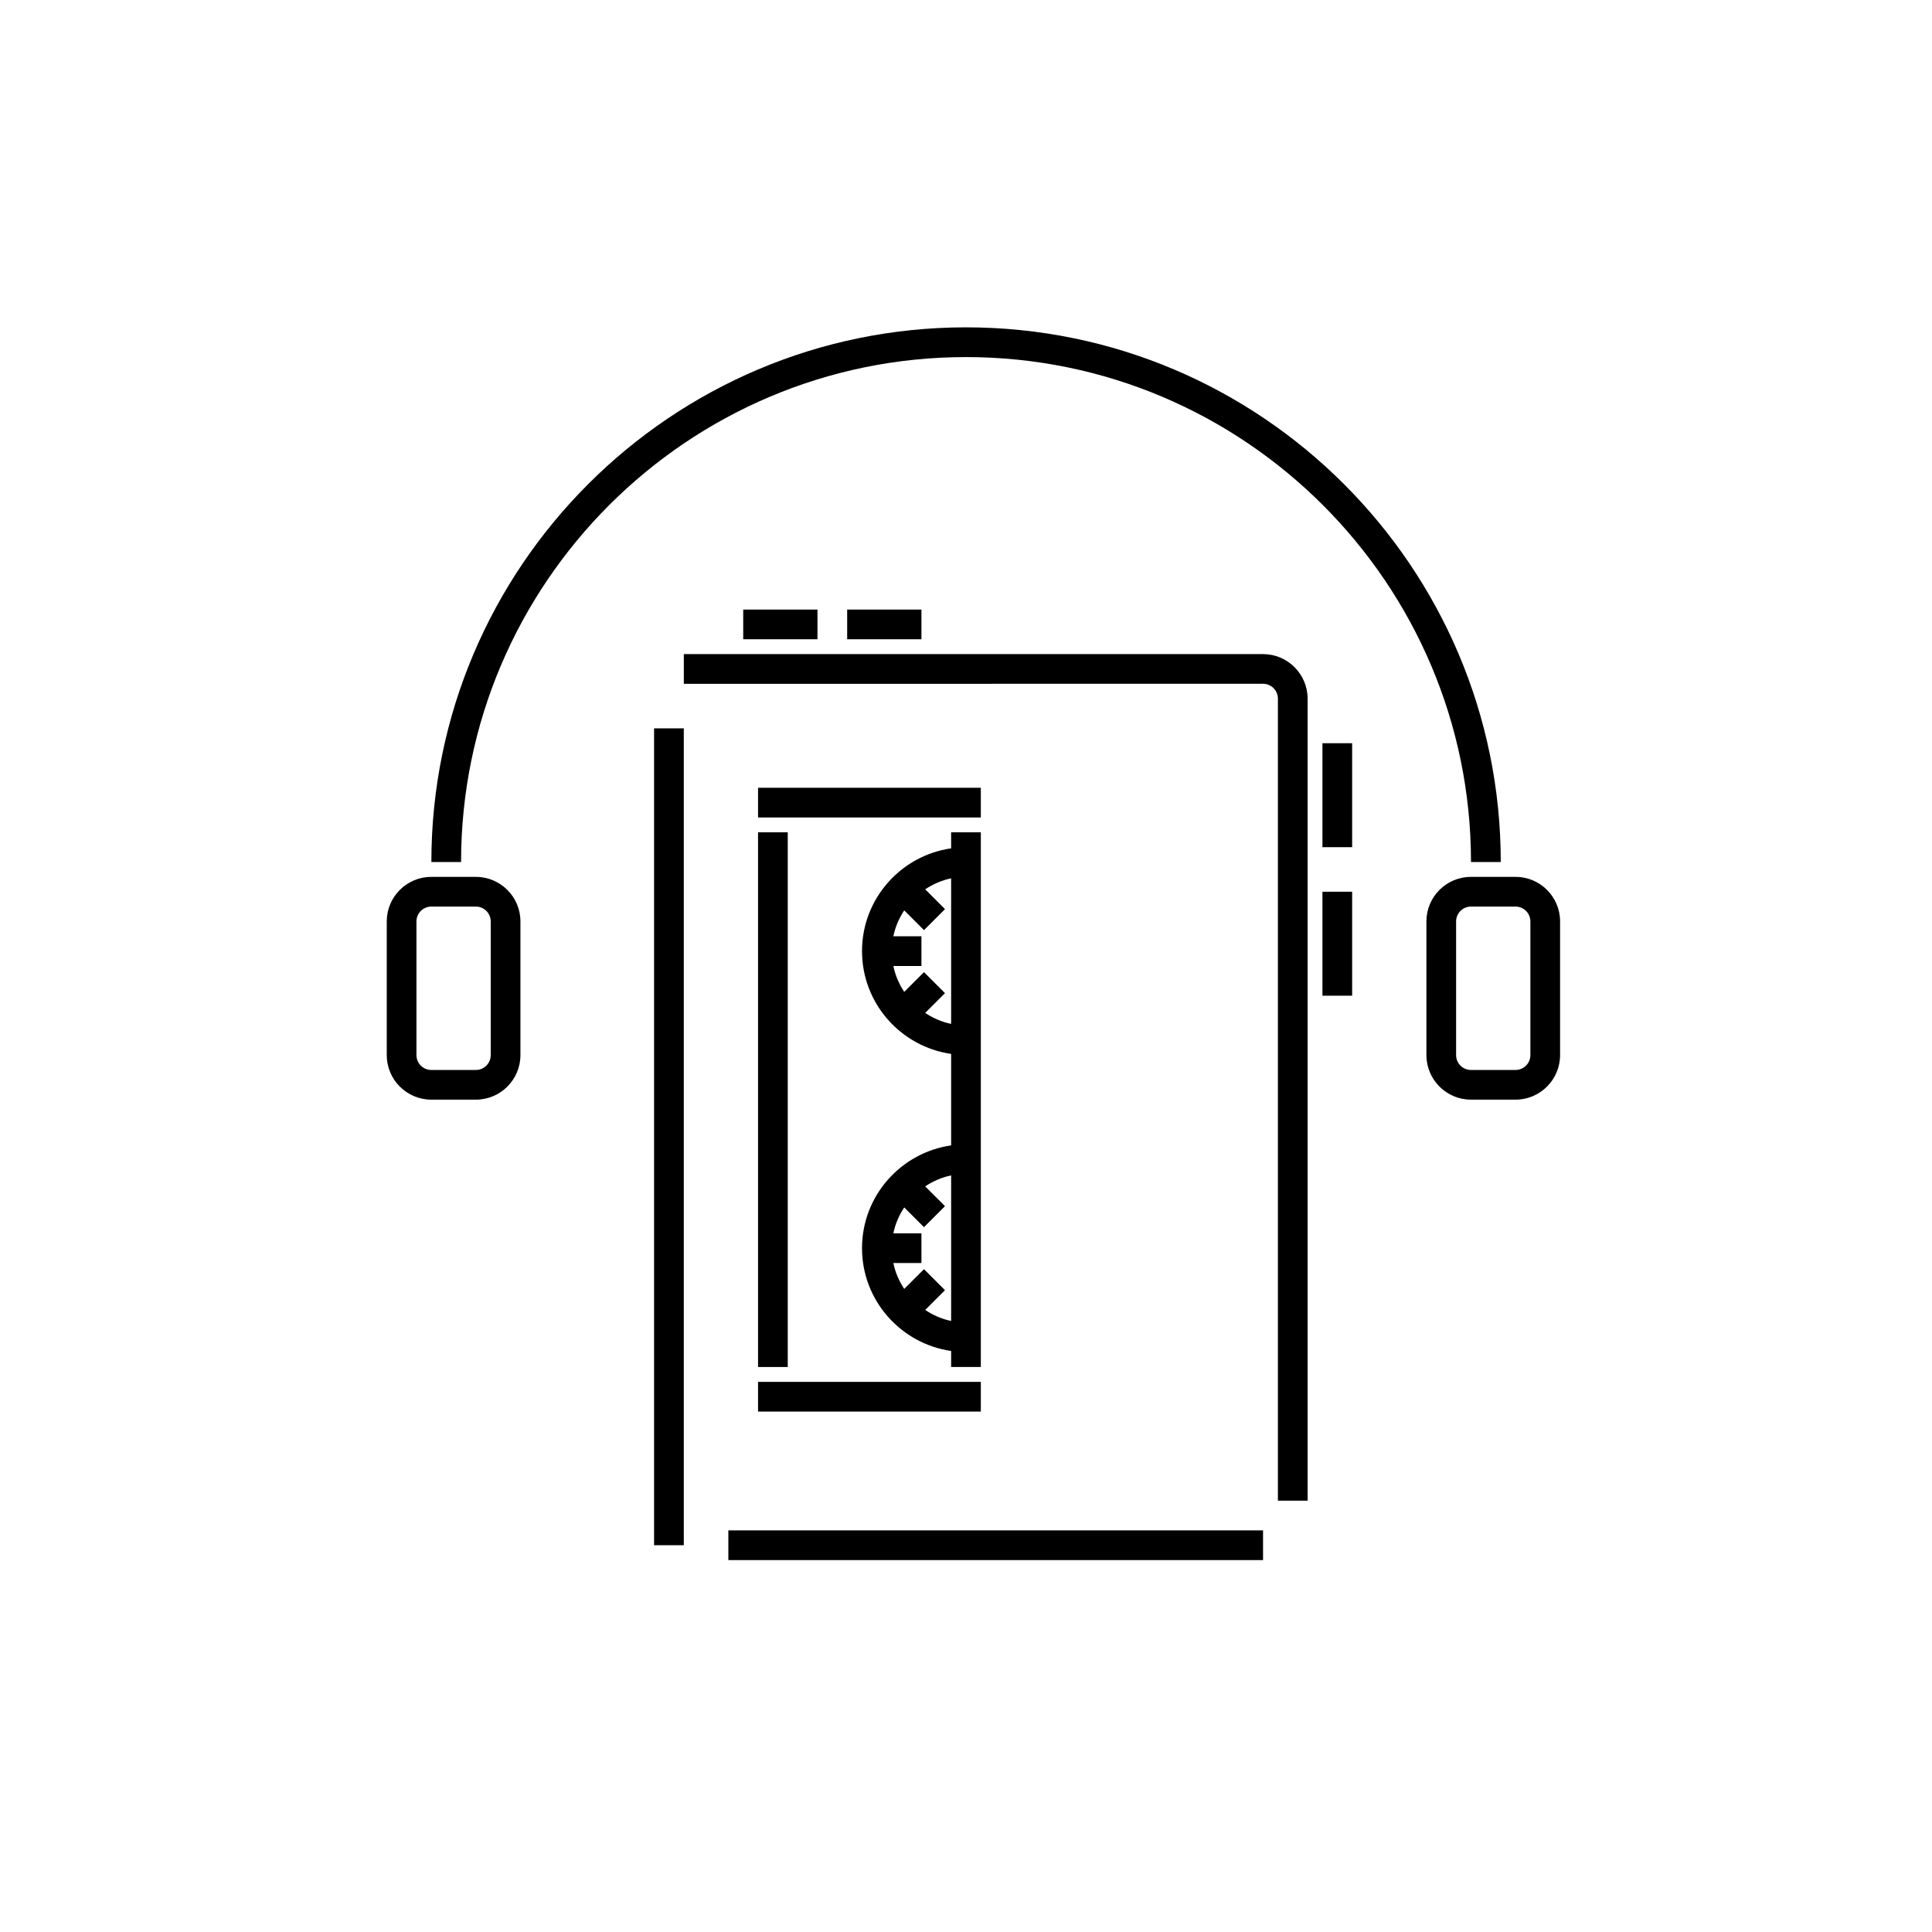
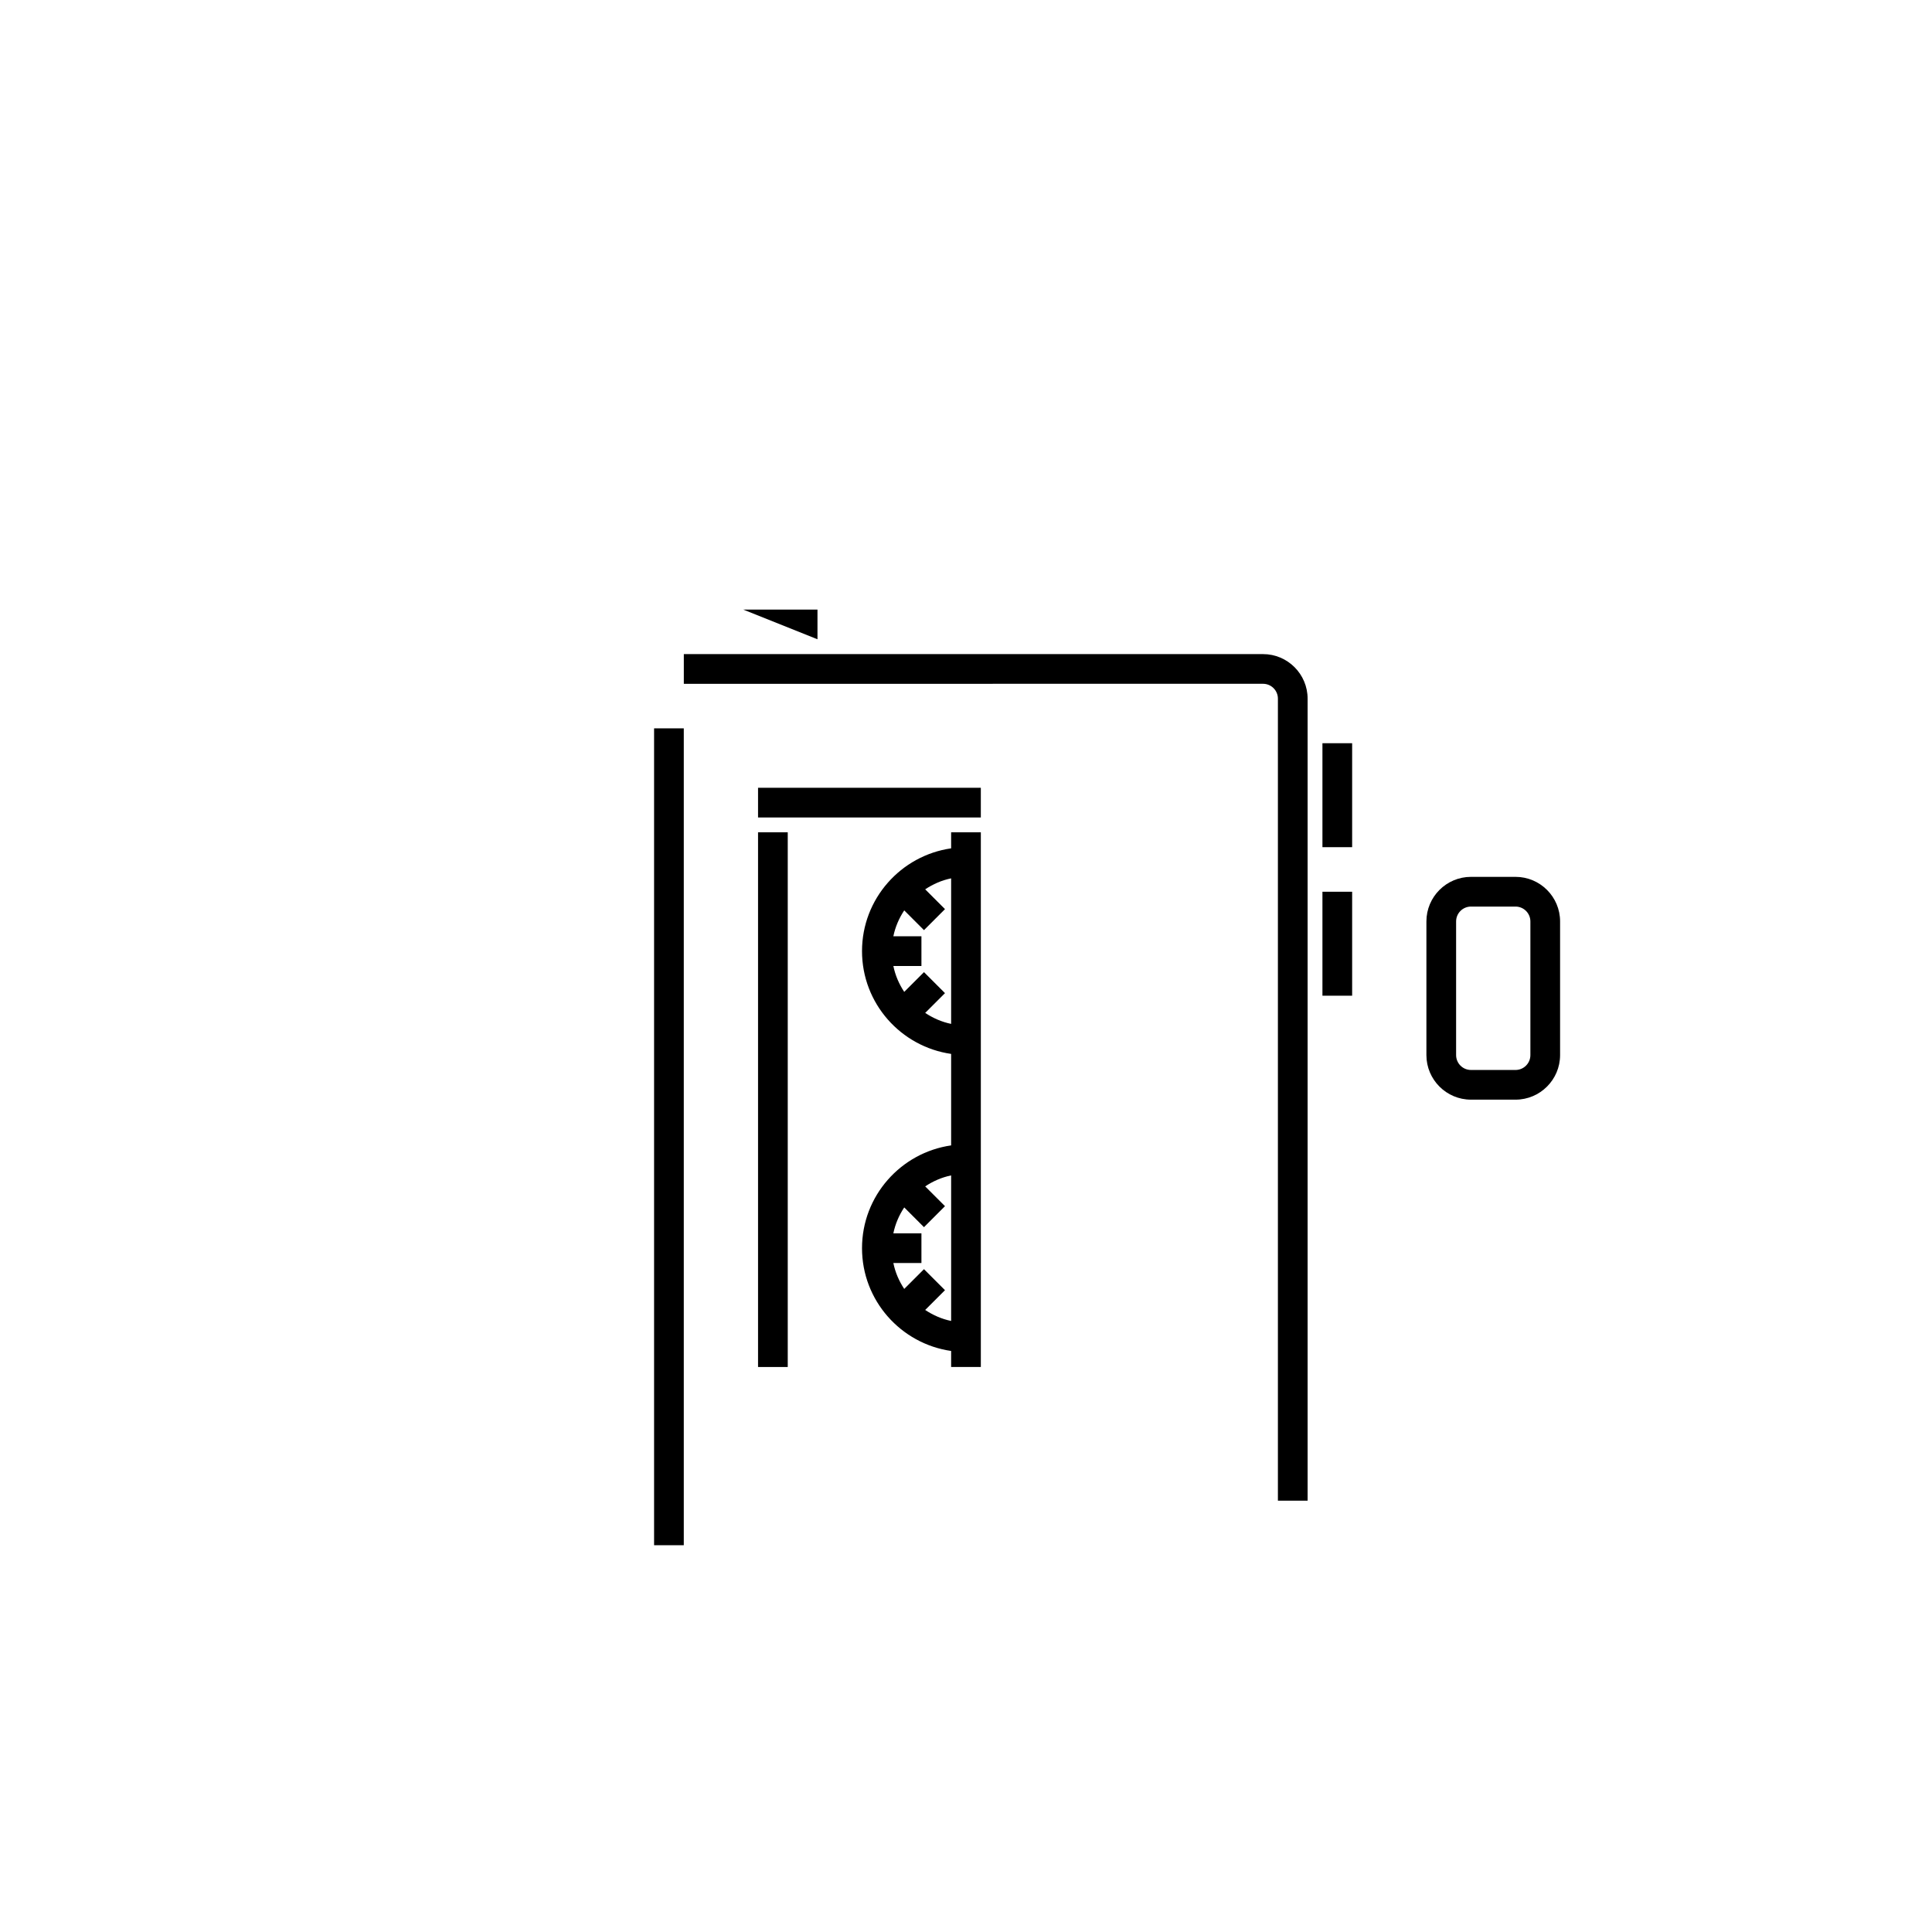
<svg xmlns="http://www.w3.org/2000/svg" fill="#000000" width="800px" height="800px" version="1.1" viewBox="144 144 512 512">
  <g>
    <path d="m490.53 541.7h-7.871v-212.55c0-2.168-1.762-3.938-3.938-3.938l-153.5 0.004v-7.871h153.5c6.512 0 11.809 5.297 11.809 11.809z" />
    <path d="m344.89 364.57h7.871v141.7h-7.871z" />
    <path d="m396.06 364.57v4.25c-13.332 1.918-23.617 13.383-23.617 27.238s10.285 25.32 23.617 27.238v24.246c-13.332 1.918-23.617 13.383-23.617 27.238 0 13.855 10.285 25.32 23.617 27.238v4.246h7.871v-141.7zm-6.875 47.863 5.246-5.242-5.566-5.566-5.234 5.234c-1.367-2.059-2.371-4.363-2.883-6.863h7.441v-7.871h-7.441c0.512-2.5 1.52-4.805 2.883-6.863l5.234 5.234 5.566-5.566-5.246-5.246c2.062-1.371 4.367-2.398 6.875-2.91v38.57c-2.508-0.512-4.812-1.543-6.875-2.91zm0 78.719 5.246-5.242-5.566-5.566-5.234 5.234c-1.367-2.059-2.371-4.359-2.883-6.863h7.441v-7.871h-7.441c0.512-2.504 1.52-4.805 2.883-6.863l5.234 5.234 5.566-5.566-5.246-5.242c2.062-1.371 4.367-2.398 6.875-2.91v38.57c-2.508-0.512-4.812-1.543-6.875-2.914z" />
    <path d="m494.46 340.96h7.871v27.551h-7.871z" />
    <path d="m494.46 380.32h7.871v27.551h-7.871z" />
-     <path d="m340.96 305.54h19.68v7.871h-19.68z" />
-     <path d="m368.51 305.54h19.68v7.871h-19.68z" />
-     <path d="m541.7 372.45h-7.871c0-73.793-60.031-133.82-133.82-133.82s-133.82 60.031-133.82 133.82h-7.871c0-78.133 63.562-141.7 141.7-141.7s141.7 63.562 141.7 141.7z" />
+     <path d="m340.96 305.54h19.68v7.871z" />
    <path d="m545.63 435.42h-11.809c-6.512 0-11.809-5.297-11.809-11.809v-35.426c0-6.512 5.297-11.809 11.809-11.809h11.809c6.512 0 11.809 5.297 11.809 11.809v35.426c-0.004 6.512-5.301 11.809-11.809 11.809zm-11.809-51.168c-2.172 0-3.938 1.766-3.938 3.938v35.426c0 2.172 1.762 3.938 3.938 3.938h11.809c2.172 0 3.938-1.762 3.938-3.938v-35.426c0-2.168-1.762-3.938-3.938-3.938z" />
-     <path d="m270.11 435.42h-11.809c-6.512 0-11.809-5.297-11.809-11.809v-35.426c0-6.512 5.297-11.809 11.809-11.809h11.809c6.512 0 11.809 5.297 11.809 11.809v35.426c0 6.512-5.297 11.809-11.809 11.809zm-11.809-51.168c-2.168 0-3.938 1.766-3.938 3.938v35.426c0 2.172 1.766 3.938 3.938 3.938h11.809c2.168 0 3.938-1.762 3.938-3.938v-35.426c0-2.168-1.766-3.938-3.938-3.938z" />
    <path d="m317.34 337.02h7.871v216.48h-7.871z" />
-     <path d="m337.02 549.57h141.7v7.871h-141.7z" />
    <path d="m344.89 352.77h59.039v7.871h-59.039z" />
-     <path d="m344.89 510.21h59.039v7.871h-59.039z" />
  </g>
</svg>